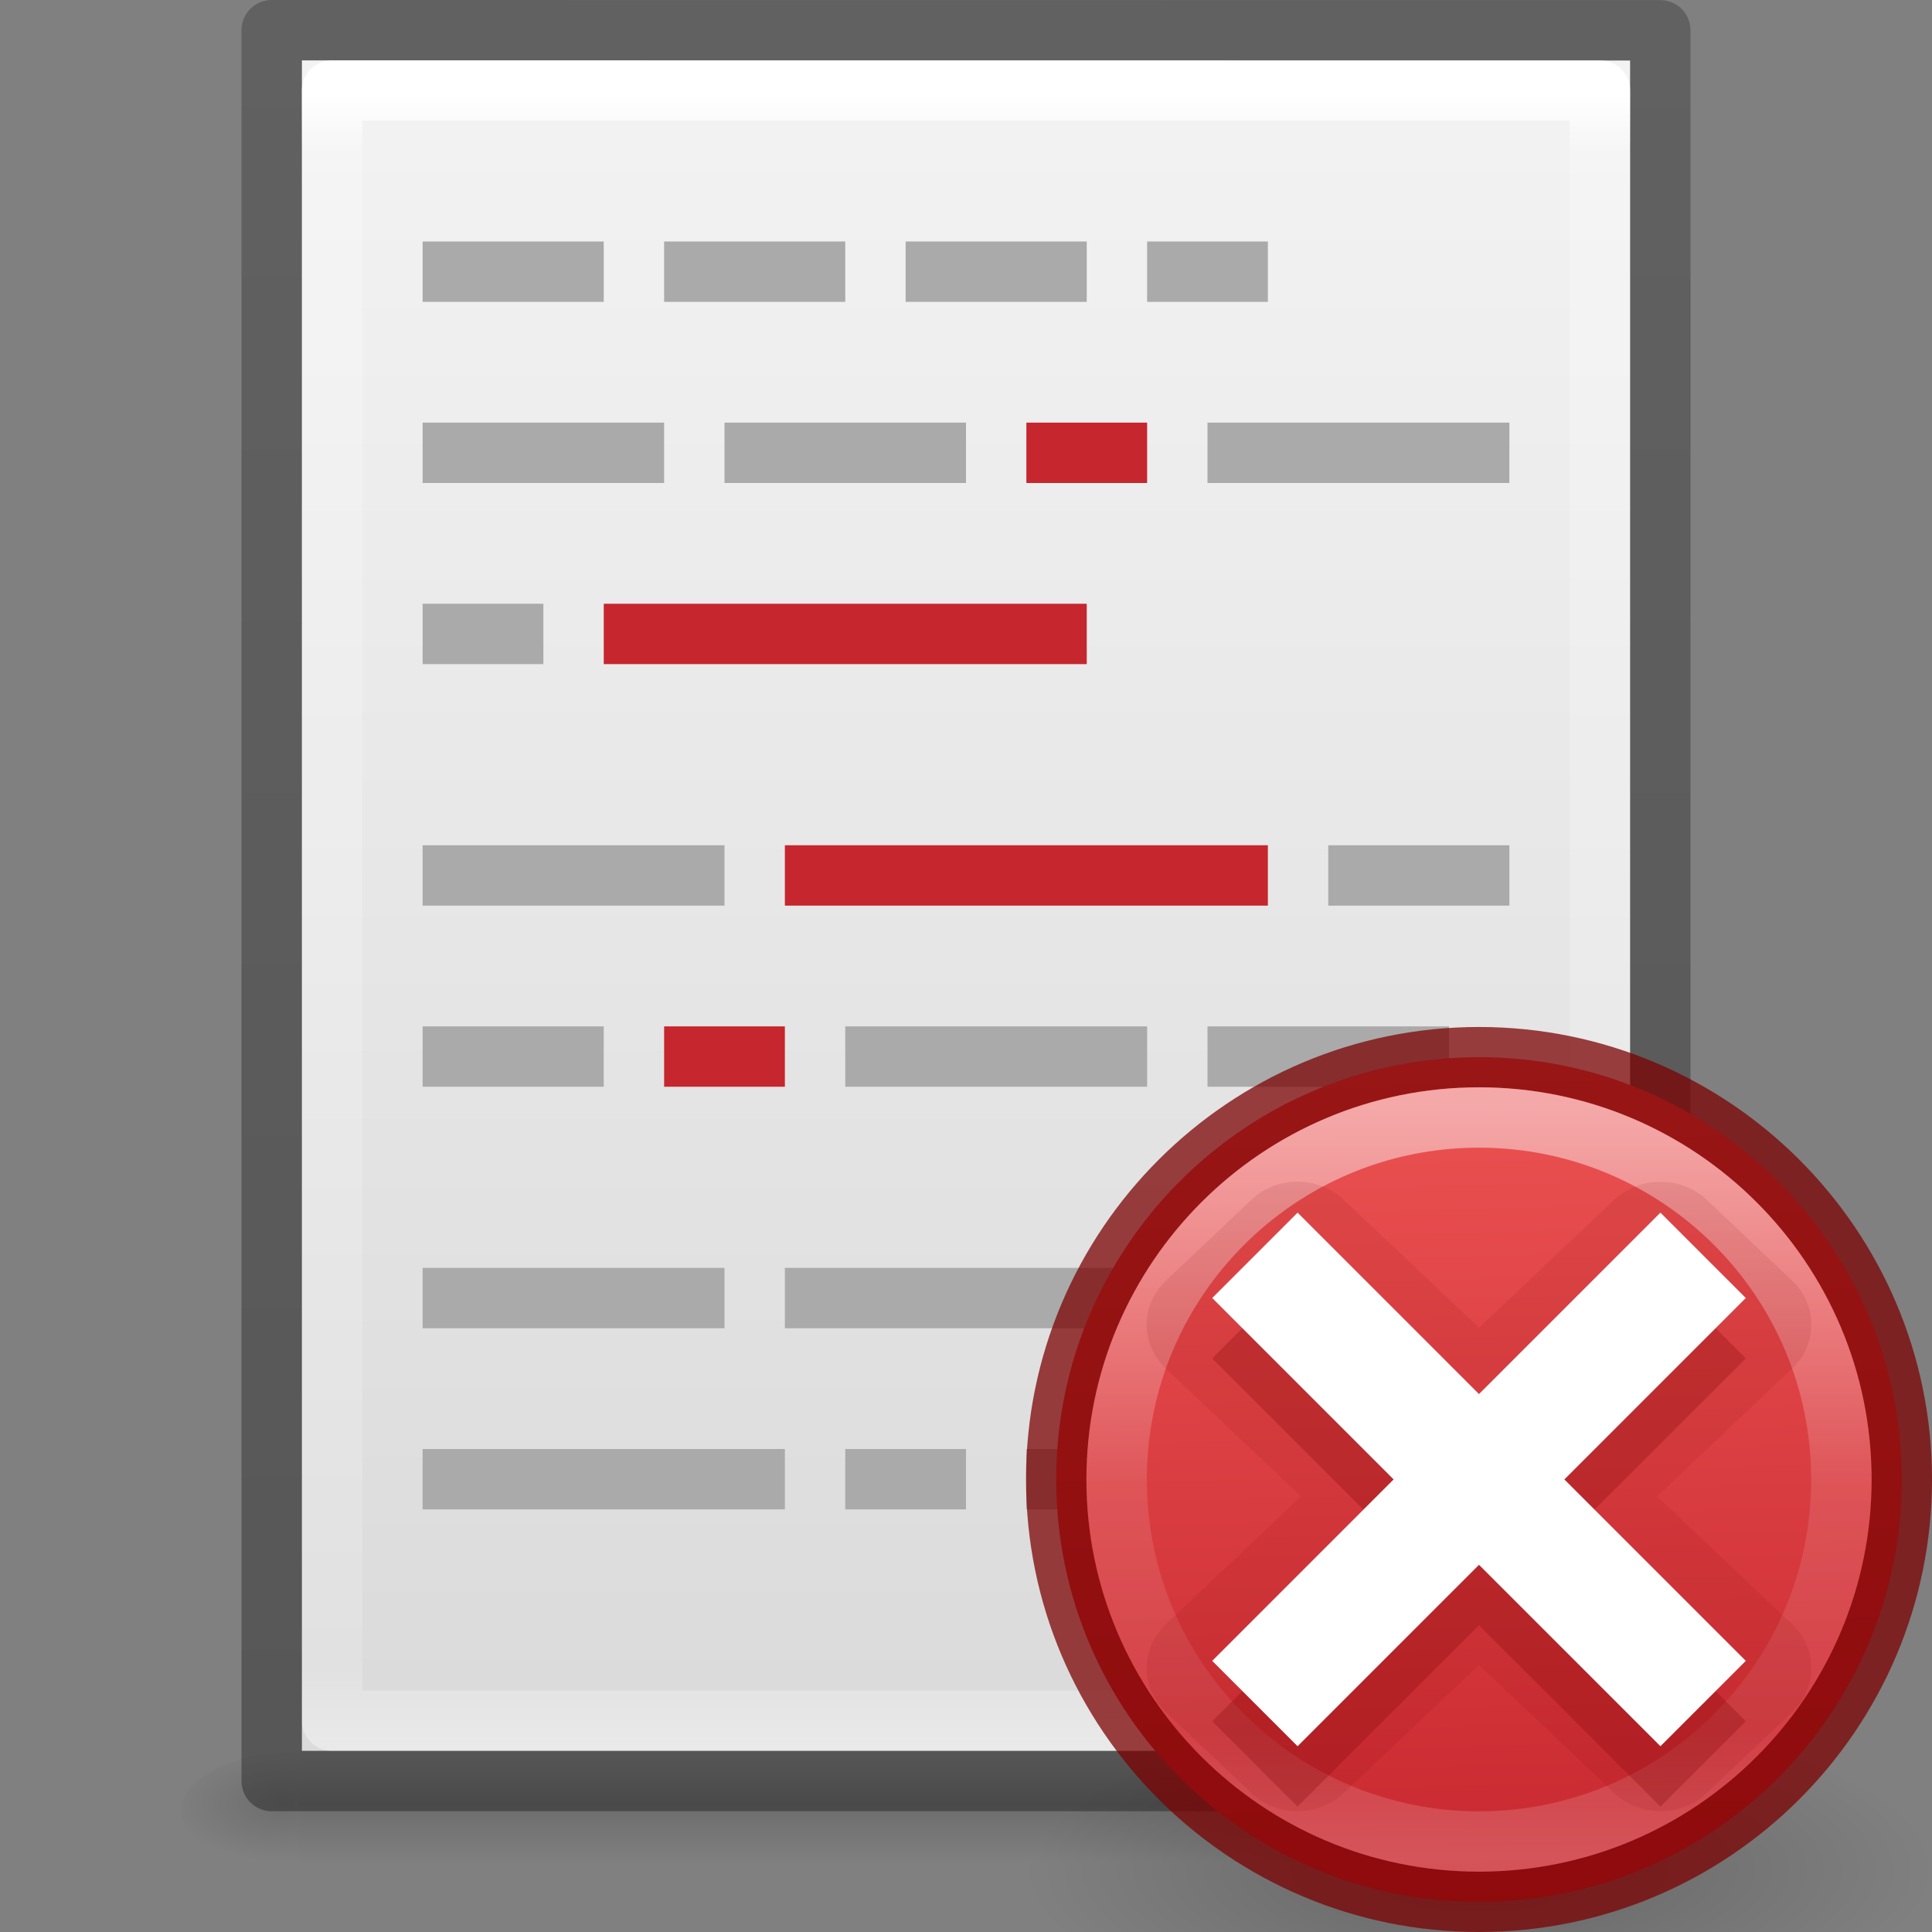
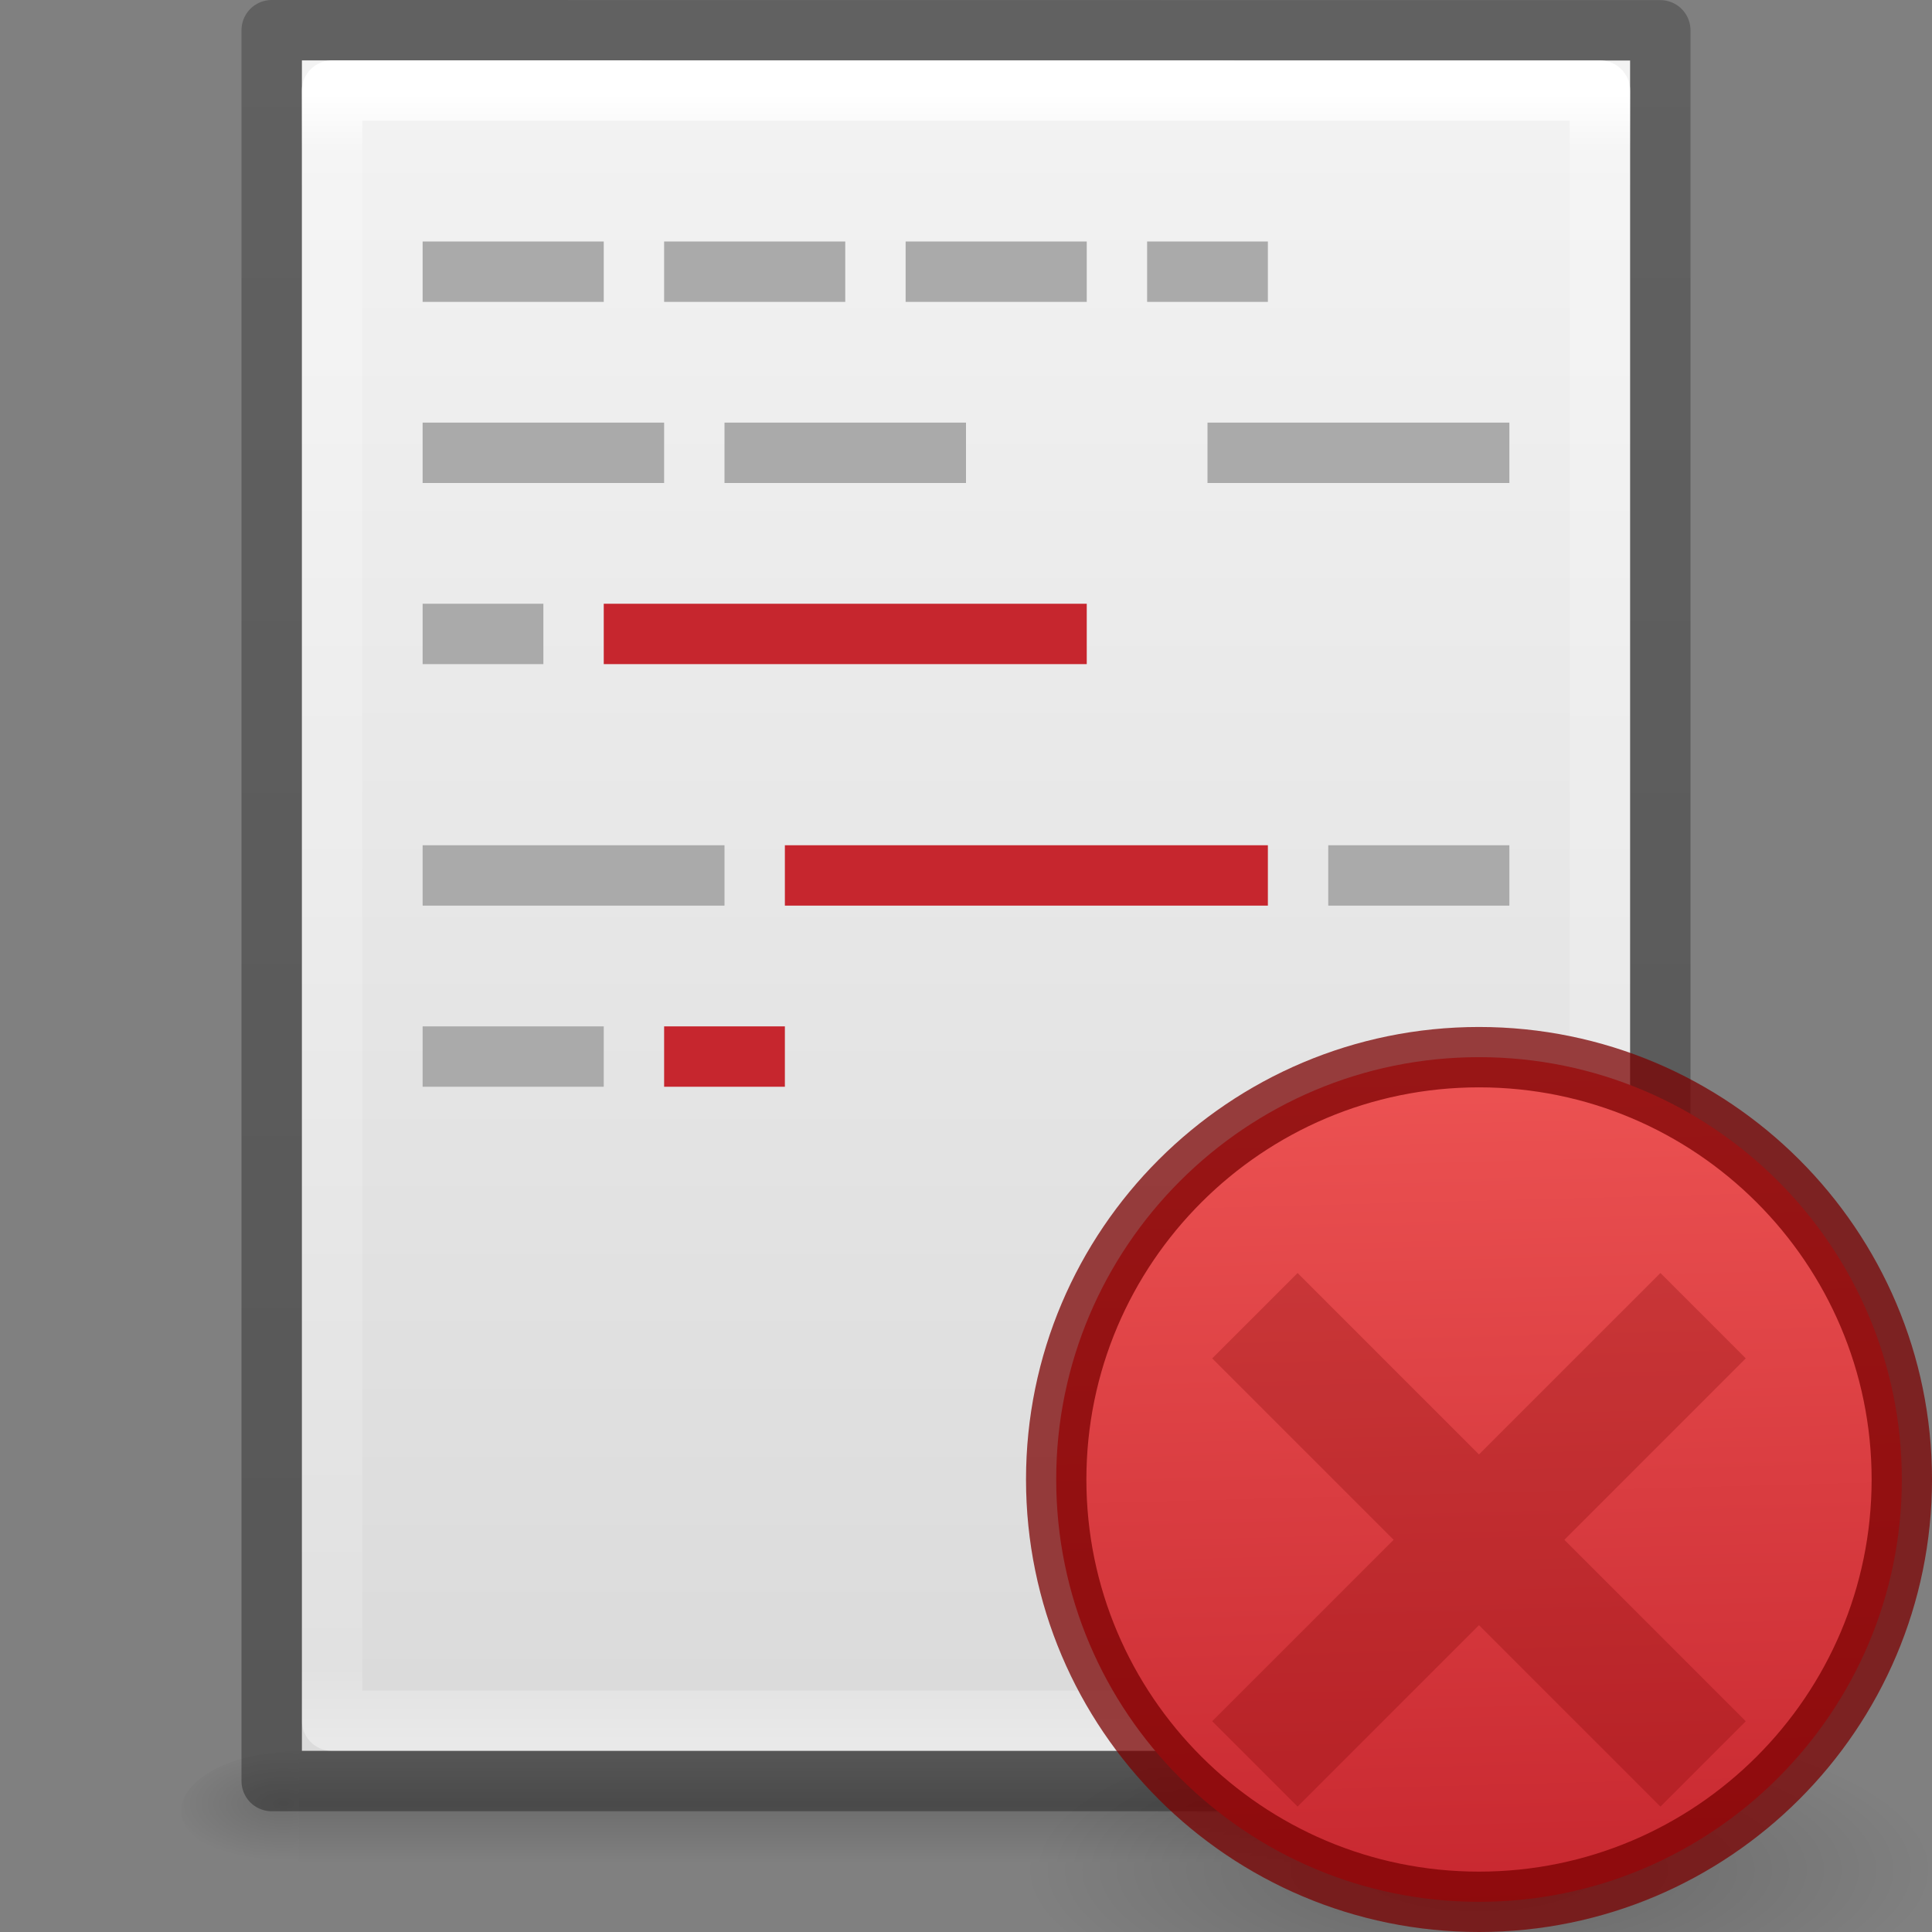
<svg xmlns="http://www.w3.org/2000/svg" xmlns:xlink="http://www.w3.org/1999/xlink" height="32" width="32">
  <rect width="100%" height="100%" fill="#808080" stroke="none" />
  <linearGradient id="a" gradientTransform="matrix(.934 0 0 .933 -573.981 151.349)" gradientUnits="userSpaceOnUse" x1="641" x2="641.412" y1="-143.5" y2="-127.954">
    <stop offset="0" stop-color="#ed5353" />
    <stop offset="1" stop-color="#c6262e" />
  </linearGradient>
  <linearGradient id="b" gradientTransform="matrix(.923 0 0 .922 -567.423 149.959)" gradientUnits="userSpaceOnUse" x1="640.814" x2="640.814" y1="-142.718" y2="-129.33">
    <stop offset="0" stop-color="#fff" />
    <stop offset=".508" stop-color="#fff" stop-opacity=".235" />
    <stop offset=".835" stop-color="#fff" stop-opacity=".157" />
    <stop offset="1" stop-color="#fff" stop-opacity=".392" />
  </linearGradient>
  <linearGradient id="c">
    <stop offset="0" />
    <stop offset="1" stop-opacity="0" />
  </linearGradient>
  <linearGradient id="d" xlink:href="#c" />
  <linearGradient id="e" gradientTransform="matrix(.568 0 0 .73 2.378 -2.514)" gradientUnits="userSpaceOnUse" x1="24" x2="24" y1="5.564" y2="43">
    <stop offset="0" stop-color="#fff" />
    <stop offset=".036" stop-color="#fff" stop-opacity=".235" />
    <stop offset=".951" stop-color="#fff" stop-opacity=".157" />
    <stop offset="1" stop-color="#fff" stop-opacity=".392" />
  </linearGradient>
  <linearGradient id="f" gradientTransform="matrix(.629 0 0 .608 .914 -.535)" gradientUnits="userSpaceOnUse" x1="25.132" x2="25.132" y1=".985" y2="47.013">
    <stop offset="0" stop-color="#f4f4f4" />
    <stop offset="1" stop-color="#dbdbdb" />
  </linearGradient>
  <radialGradient id="g" cx="605.714" cy="486.648" gradientTransform="matrix(.016 0 0 .008 17.61 25.98)" gradientUnits="userSpaceOnUse" r="117.143" xlink:href="#d" />
  <radialGradient id="h" cx="605.714" cy="486.648" gradientTransform="matrix(-.016 0 0 .008 14.39 25.98)" gradientUnits="userSpaceOnUse" r="117.143" xlink:href="#d" />
  <linearGradient id="i" gradientTransform="matrix(.046 0 0 .008 -.542 25.98)" gradientUnits="userSpaceOnUse" x1="302.857" x2="302.857" y1="366.648" y2="609.505">
    <stop offset="0" stop-opacity="0" />
    <stop offset=".5" />
    <stop offset="1" stop-opacity="0" />
  </linearGradient>
  <linearGradient id="j" gradientTransform="matrix(.531 0 0 .59 39.27 -1.792)" gradientUnits="userSpaceOnUse" x1="-51.786" x2="-51.786" y1="50.786" y2="2.906">
    <stop offset="0" stop-opacity=".318" />
    <stop offset="1" stop-opacity=".24" />
  </linearGradient>
  <radialGradient id="k" cx="24.837" cy="36.421" gradientTransform="matrix(.48 0 0 .167 12.579 24.887)" gradientUnits="userSpaceOnUse" r="15.645" xlink:href="#c" />
  <path d="m4.95 29h22.1v2h-22.1z" fill="url(#i)" opacity=".15" />
  <path d="m4.95 29v2c-.807.004-1.95-.448-1.95-1s.9-1 1.95-1z" fill="url(#h)" opacity=".15" />
  <path d="m27.05 29v2c.807.004 1.95-.448 1.95-1s-.9-1-1.95-1z" fill="url(#g)" opacity=".15" />
  <path d="m5 1 22 .002v27.998h-22z" fill="url(#f)" />
  <path d="m26.5 28.5h-21v-27h21z" fill="none" stroke="url(#e)" stroke-linecap="round" stroke-linejoin="round" />
  <path d="m4.5.5 23 .002v28.998h-23z" fill="none" stroke="url(#j)" stroke-linejoin="round" />
  <path d="m7 4h3v1h-3zm4 0h3v1h-3zm4 0h3v1h-3zm4 0h2v1h-2zm-12 3h4v1h-4zm5 0h4v1h-4z" fill="#aaa" />
-   <path d="m17 7h2v1h-2z" fill="#c6262e" />
  <path d="m20 7h5v1h-5zm-13 3h2v1h-2z" fill="#aaa" />
  <path d="m10 10h8v1h-8z" fill="#c6262e" />
  <path d="m7 14h5v1h-5z" fill="#aaa" />
  <path d="m13 14h8v1h-8z" fill="#c6262e" />
  <path d="m25 14h-3v1h3zm-15 3h-3v1h3z" fill="#aaa" />
  <path d="m13 17h-2v1h2z" fill="#c6262e" />
-   <path d="m14 17h5v1h-5zm10 0h-4v1h4zm-17 4h5v1h-5zm6 0h8v1h-8zm12 0h-3v1h3zm-12 3h-6v1h6zm1 0h2v1h-2zm9 0h-6v1h6z" fill="#aaa" />
  <path d="m32 30.986a7.505 2.62 0 1 1 -15.011 0 7.505 2.62 0 1 1 15.011 0z" fill="url(#k)" fill-rule="evenodd" opacity=".205" stroke-width=".682" />
  <g transform="translate(-.003 0)">
    <path d="m24.5 17.51c-3.864 0-7.003 3.136-7.003 6.995 0 3.859 3.139 6.995 7.003 6.995s7.003-3.136 7.003-6.995c0-3.859-3.139-6.995-7.003-6.995z" fill="url(#a)" stroke="#7a0000" stroke-linecap="round" stroke-linejoin="round" stroke-opacity=".737" />
-     <path d="m30.502 24.505c0 3.312-2.687 5.996-6.002 5.996s-6.002-2.684-6.002-5.996c0-3.312 2.687-5.996 6.002-5.996s6.002 2.684 6.002 5.996z" fill="none" opacity=".5" stroke="url(#b)" stroke-linecap="round" stroke-linejoin="round" />
-     <path d="m21.479 19a1.086 1.086 0 0 0 -.752.318l-1.414 1.414a1.086 1.086 0 0 0 0 1.535l2.238 2.236-2.238 2.238a1.086 1.086 0 0 0 0 1.535l1.414 1.414a1.086 1.086 0 0 0 1.535 0l2.238-2.238 2.238 2.238a1.086 1.086 0 0 0 1.535 0l1.414-1.414a1.086 1.086 0 0 0 0-1.535l-2.238-2.238 2.238-2.236a1.086 1.086 0 0 0 0-1.535l-1.414-1.414a1.086 1.086 0 0 0 -1.535 0l-2.238 2.236-2.238-2.236a1.086 1.086 0 0 0 -.783-.318z" fill="#7a0000" opacity=".1" transform="matrix(1 0 0 .947 0 1.58)" />
    <path d="m27.505 21.085-3.005 3.005-3.005-3.005-1.414 1.414 3.005 3.005-3.005 3.005 1.414 1.414 3.005-3.005 3.005 3.005 1.414-1.414-3.005-3.005 3.005-3.005z" fill="#7a0000" opacity=".25" />
-     <path d="m27.505 20.085-3.005 3.005-3.005-3.005-1.414 1.414 3.005 3.005-3.005 3.005 1.414 1.414 3.005-3.005 3.005 3.005 1.414-1.414-3.005-3.005 3.005-3.005z" fill="#fff" />
  </g>
</svg>